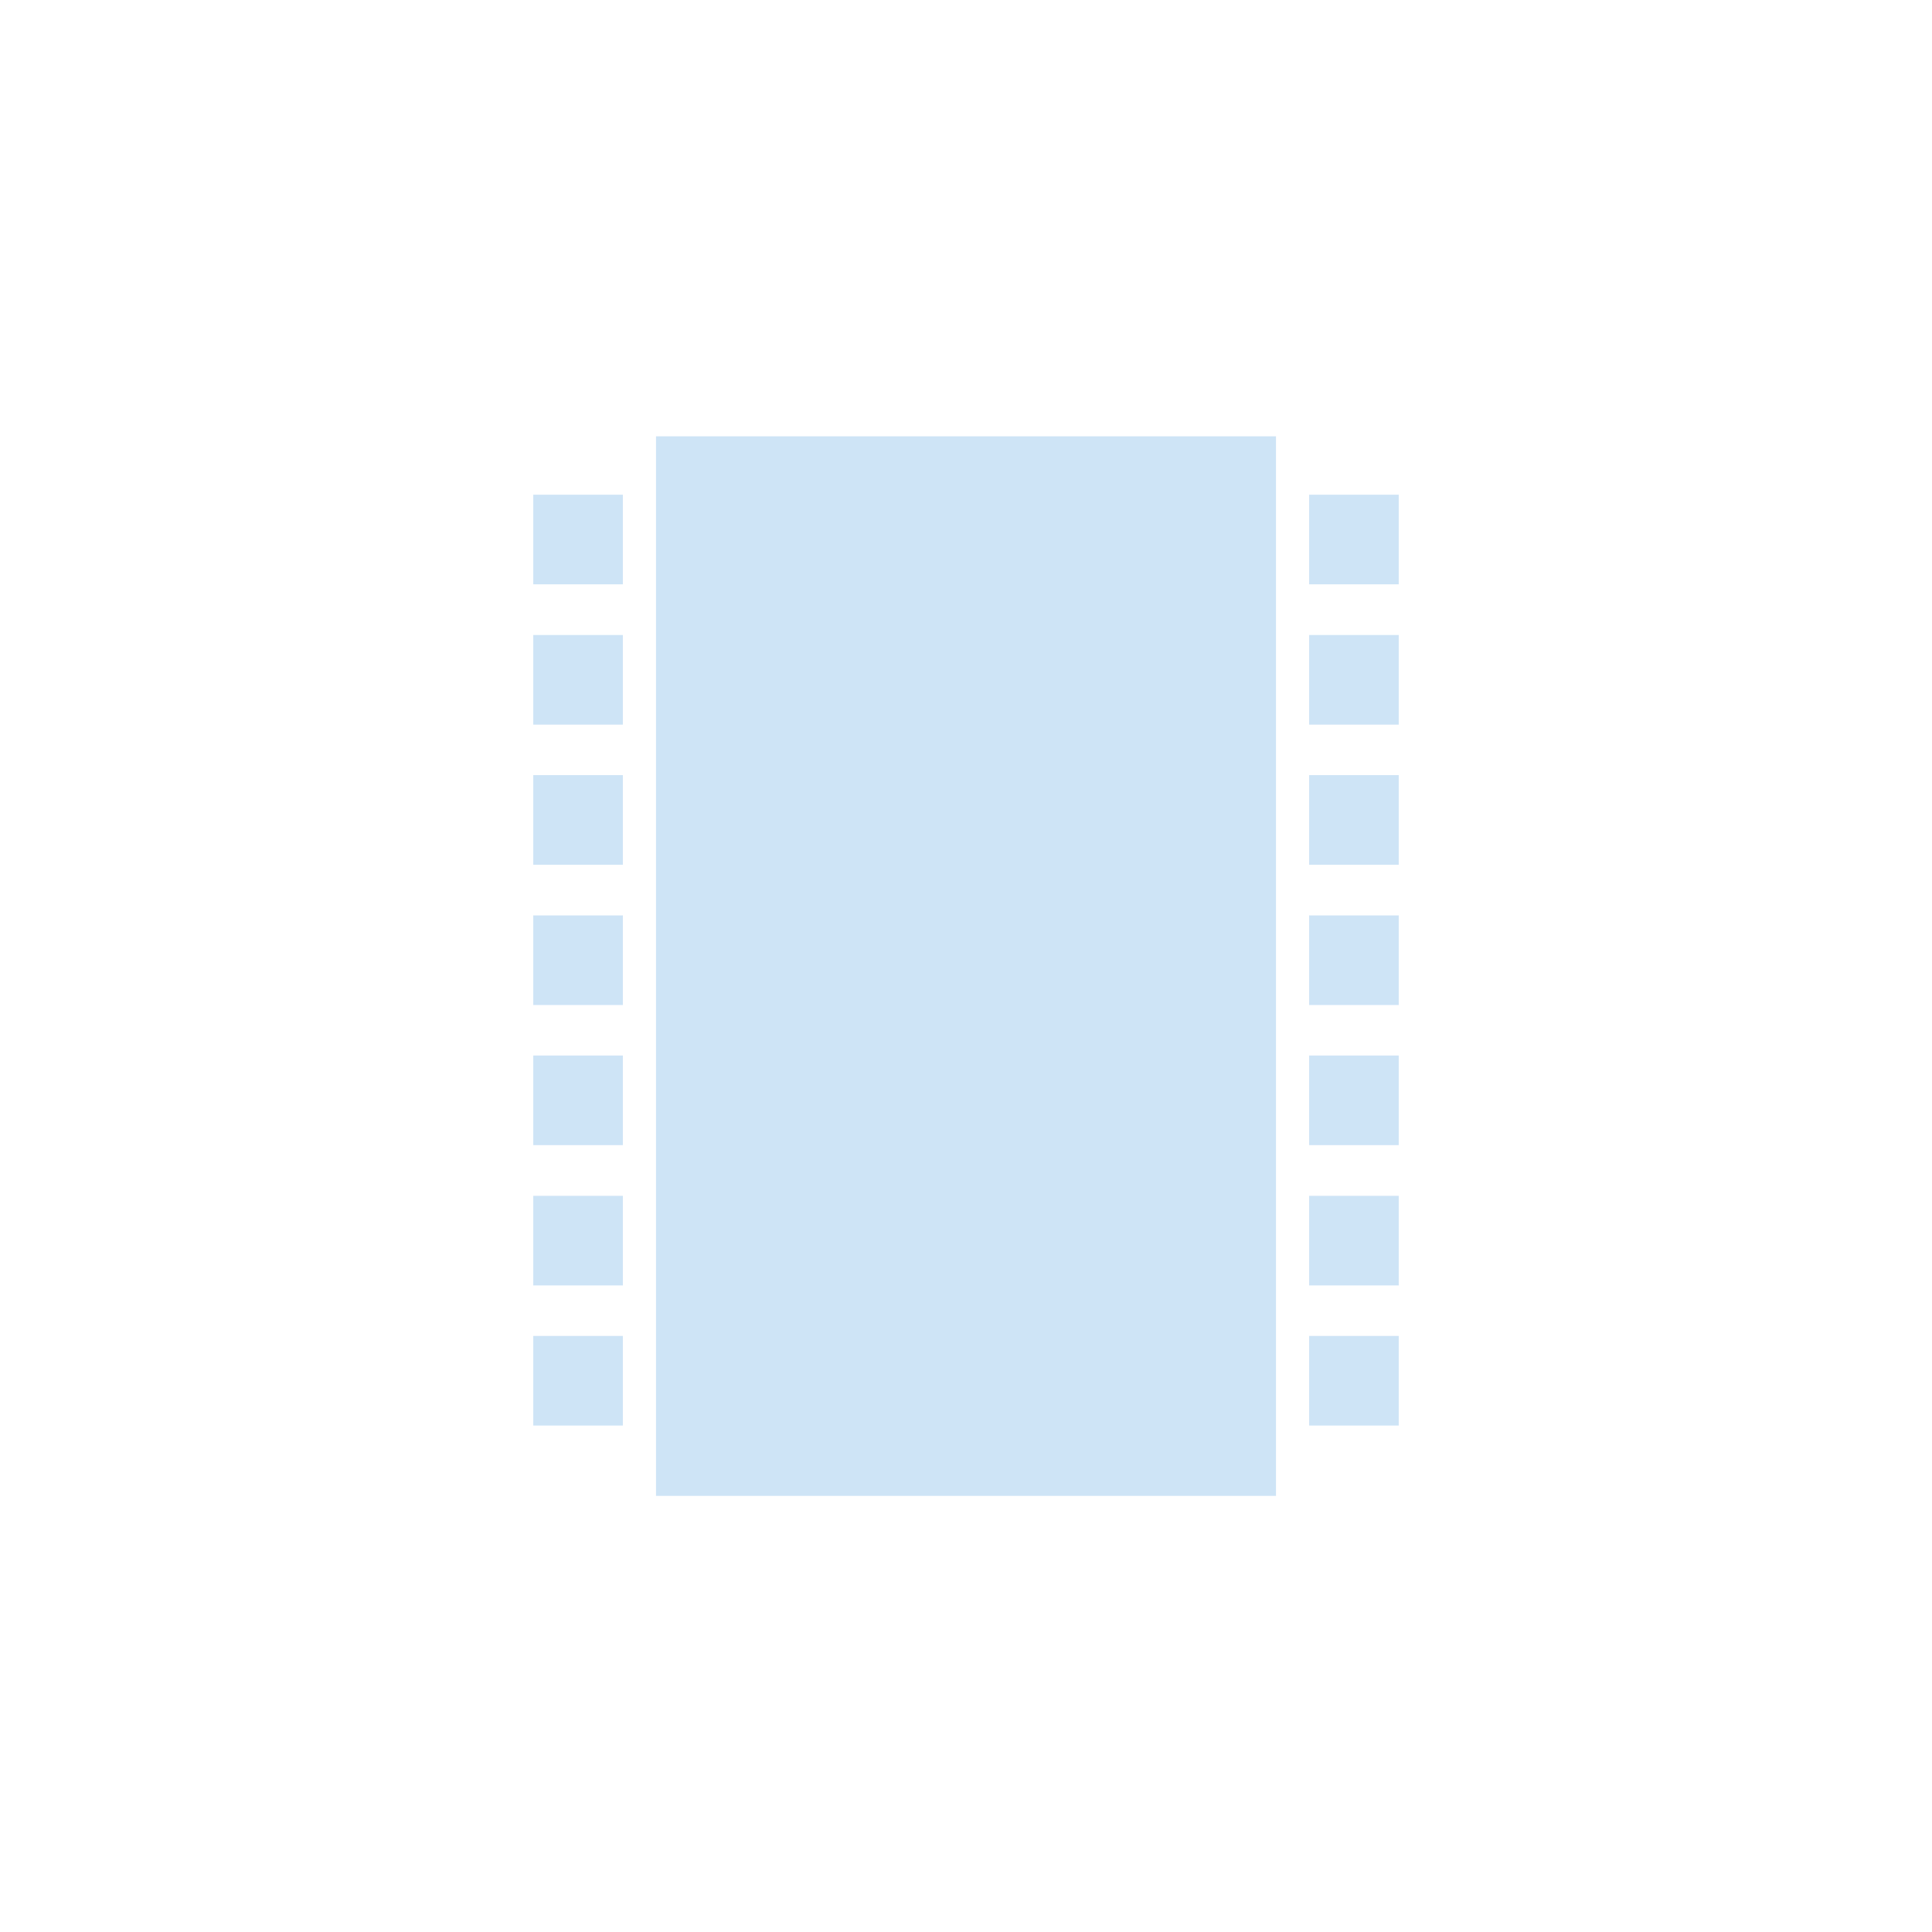
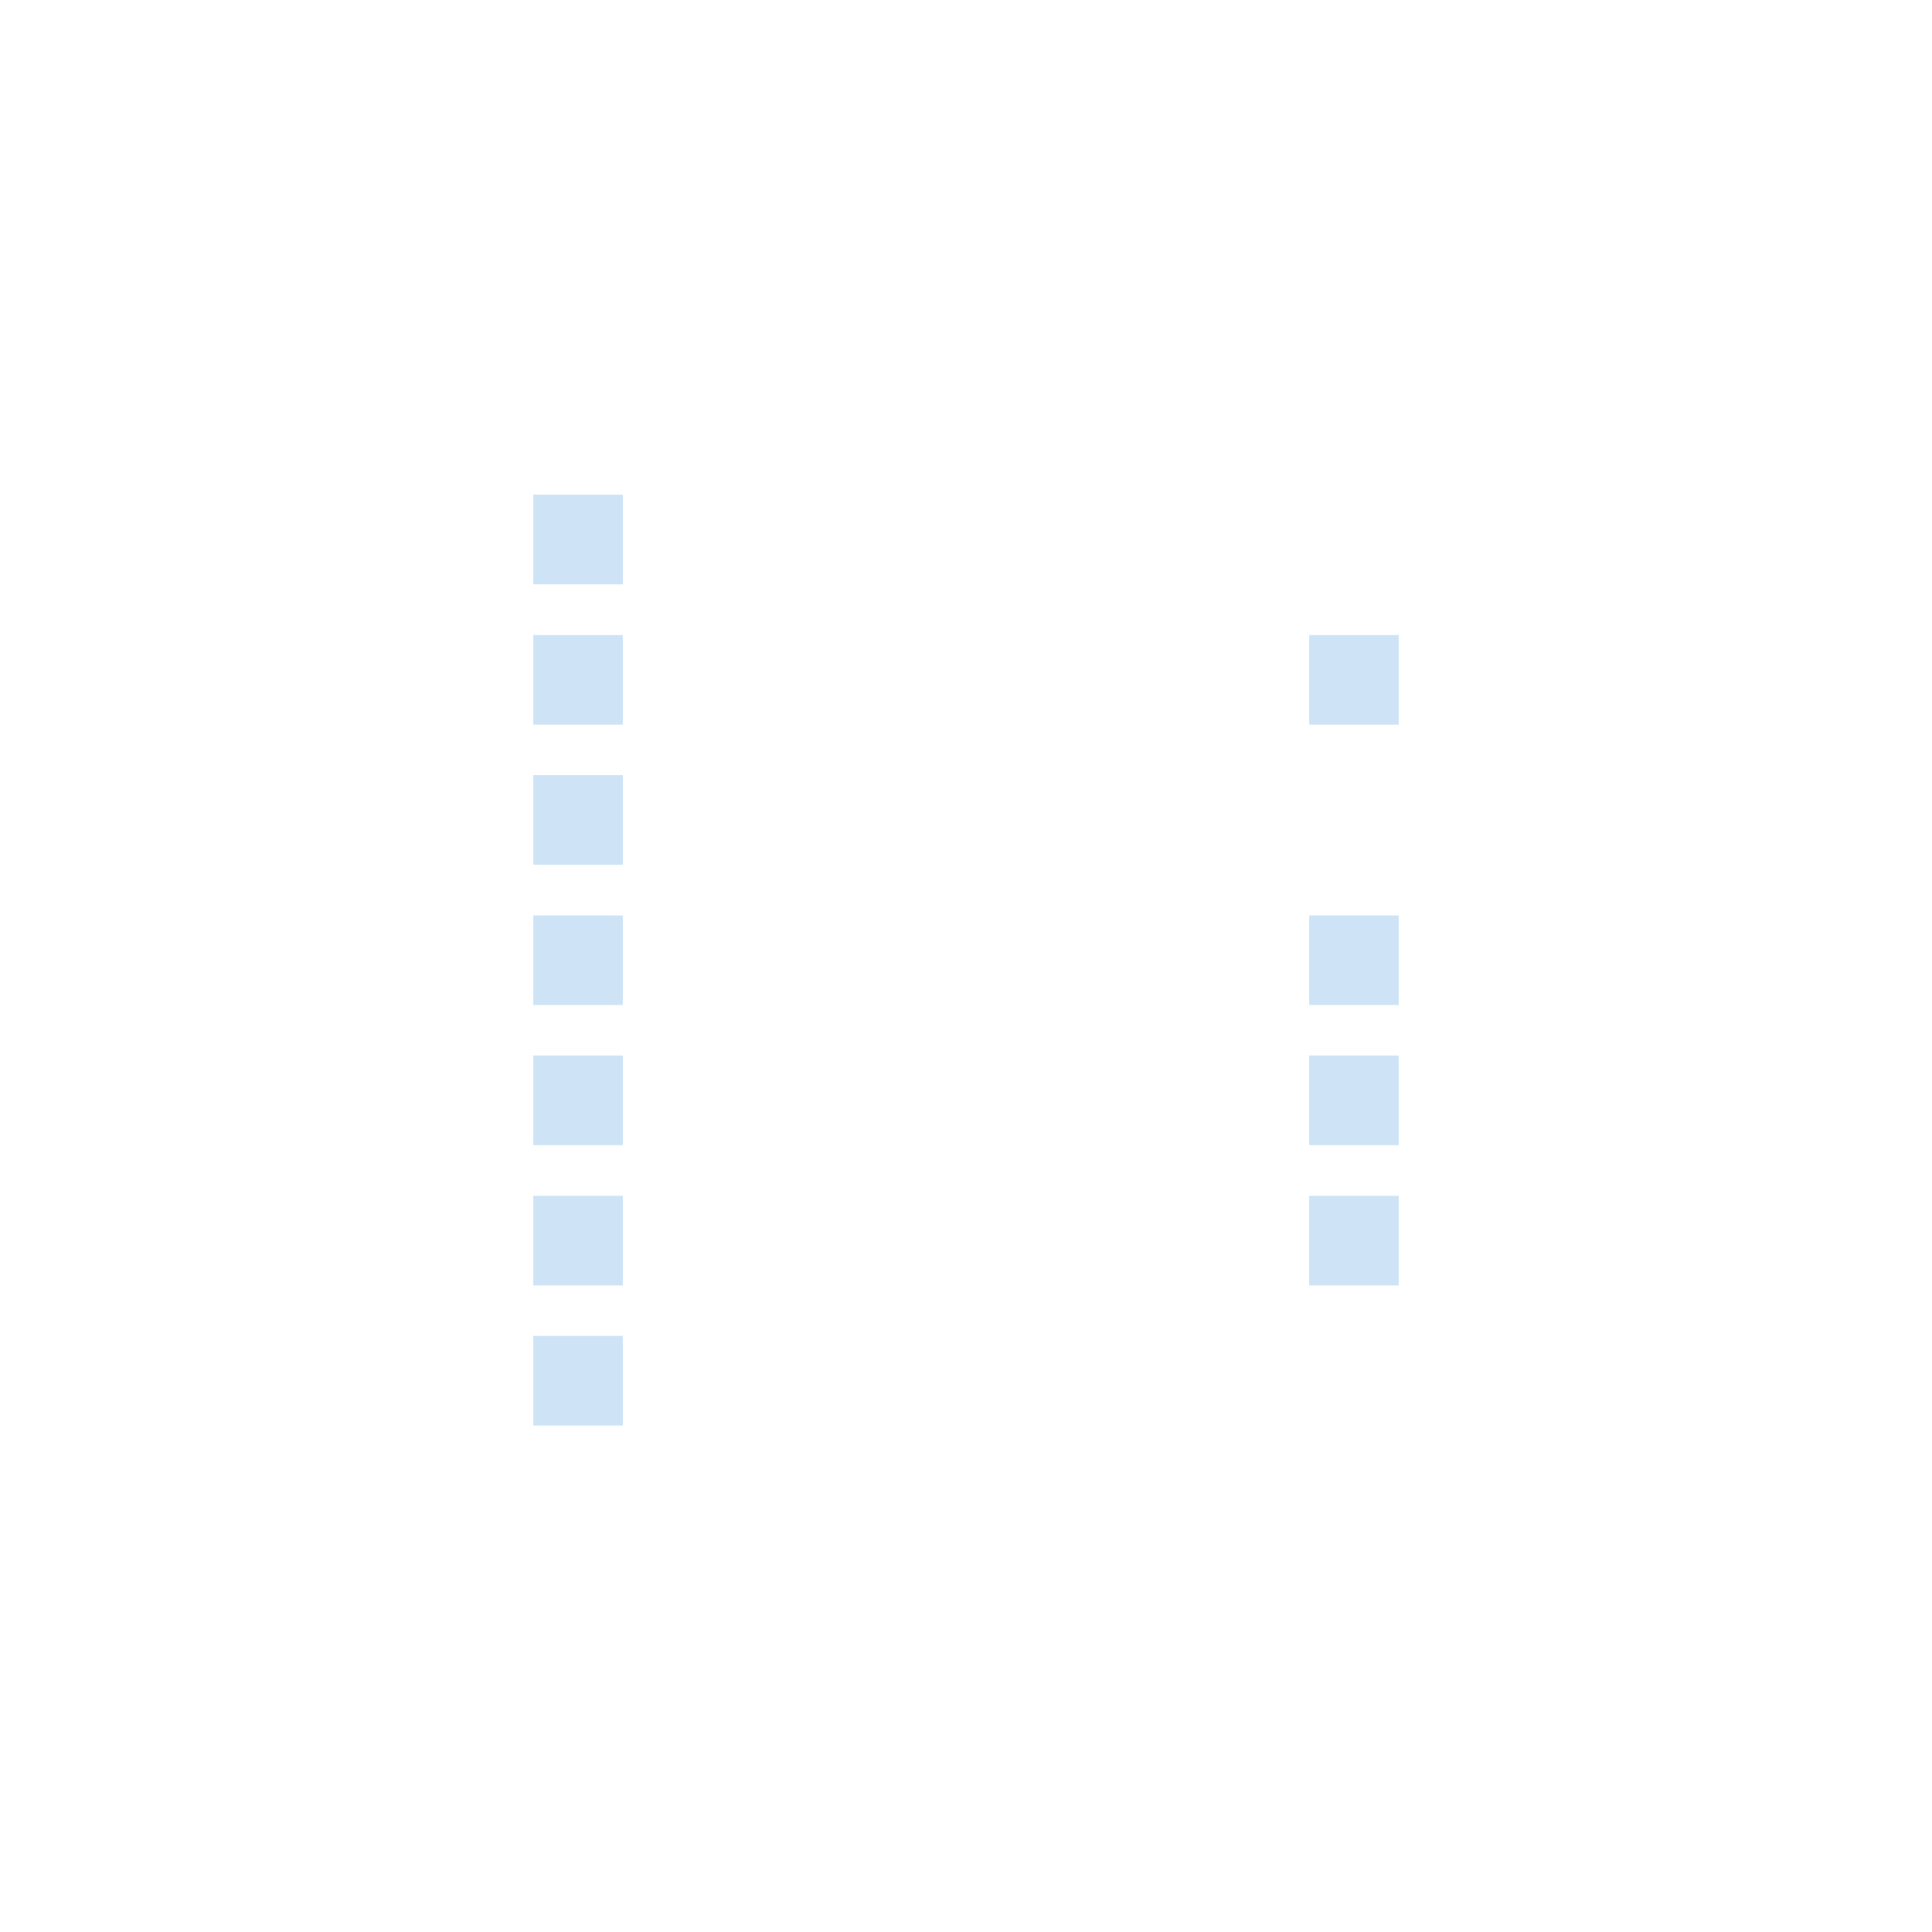
<svg xmlns="http://www.w3.org/2000/svg" id="a" viewBox="0 0 100.25 100.25">
  <defs>
    <style>.c{fill:none;opacity:0;stroke:#efefef;stroke-miterlimit:10;stroke-width:.25px;}.d{fill:#c9e1f5;}.e{opacity:.9;}</style>
  </defs>
  <rect id="b" class="c" x=".12" y=".12" width="100" height="100" />
  <g class="e">
-     <rect class="d" x="34.04" y="22.64" width="32.17" height="54.98" />
    <rect class="d" x="27.67" y="25.67" width="4.65" height="4.65" />
    <rect class="d" x="27.67" y="32.95" width="4.65" height="4.65" />
    <rect class="d" x="27.67" y="40.22" width="4.65" height="4.65" />
    <rect class="d" x="27.67" y="47.5" width="4.65" height="4.65" />
    <rect class="d" x="27.67" y="54.77" width="4.65" height="4.65" />
    <rect class="d" x="27.67" y="62.05" width="4.65" height="4.65" />
    <rect class="d" x="27.67" y="69.32" width="4.65" height="4.65" />
-     <rect class="d" x="67.93" y="25.67" width="4.65" height="4.65" />
    <rect class="d" x="67.93" y="32.95" width="4.65" height="4.65" />
-     <rect class="d" x="67.93" y="40.22" width="4.65" height="4.65" />
    <rect class="d" x="67.93" y="47.5" width="4.65" height="4.65" />
    <rect class="d" x="67.93" y="54.77" width="4.65" height="4.65" />
    <rect class="d" x="67.93" y="62.05" width="4.65" height="4.65" />
-     <rect class="d" x="67.93" y="69.32" width="4.65" height="4.65" />
  </g>
</svg>